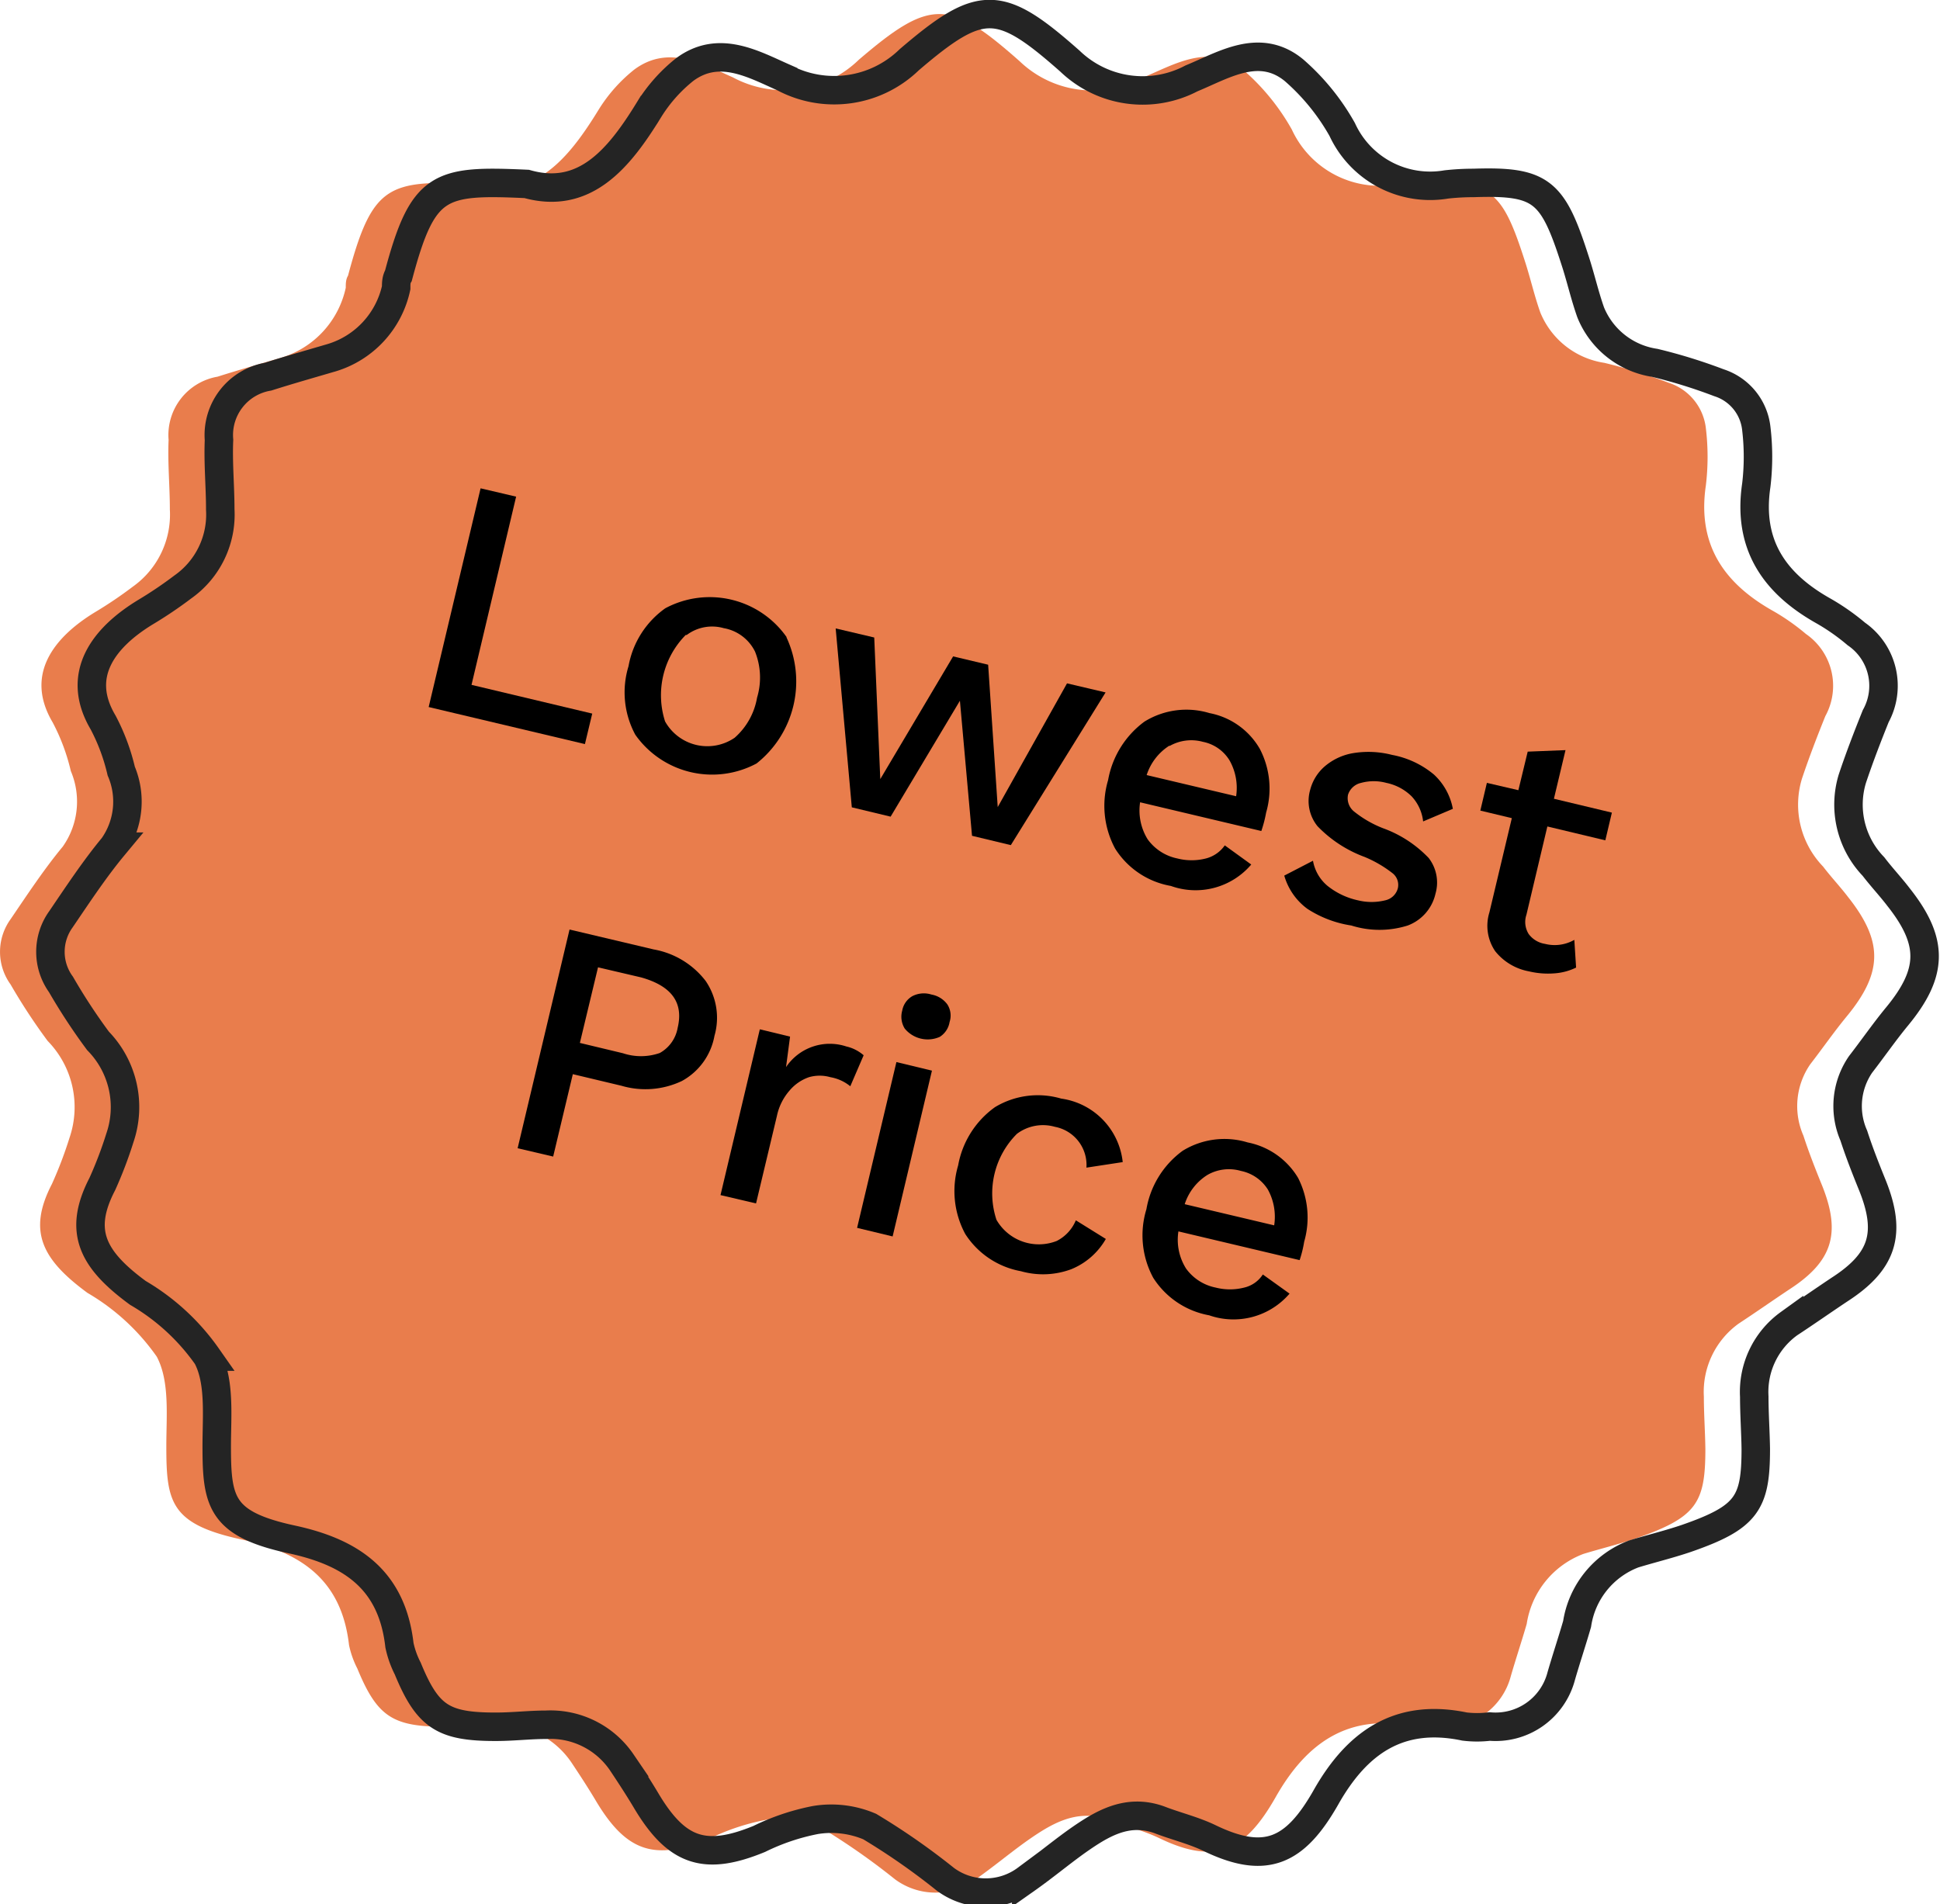
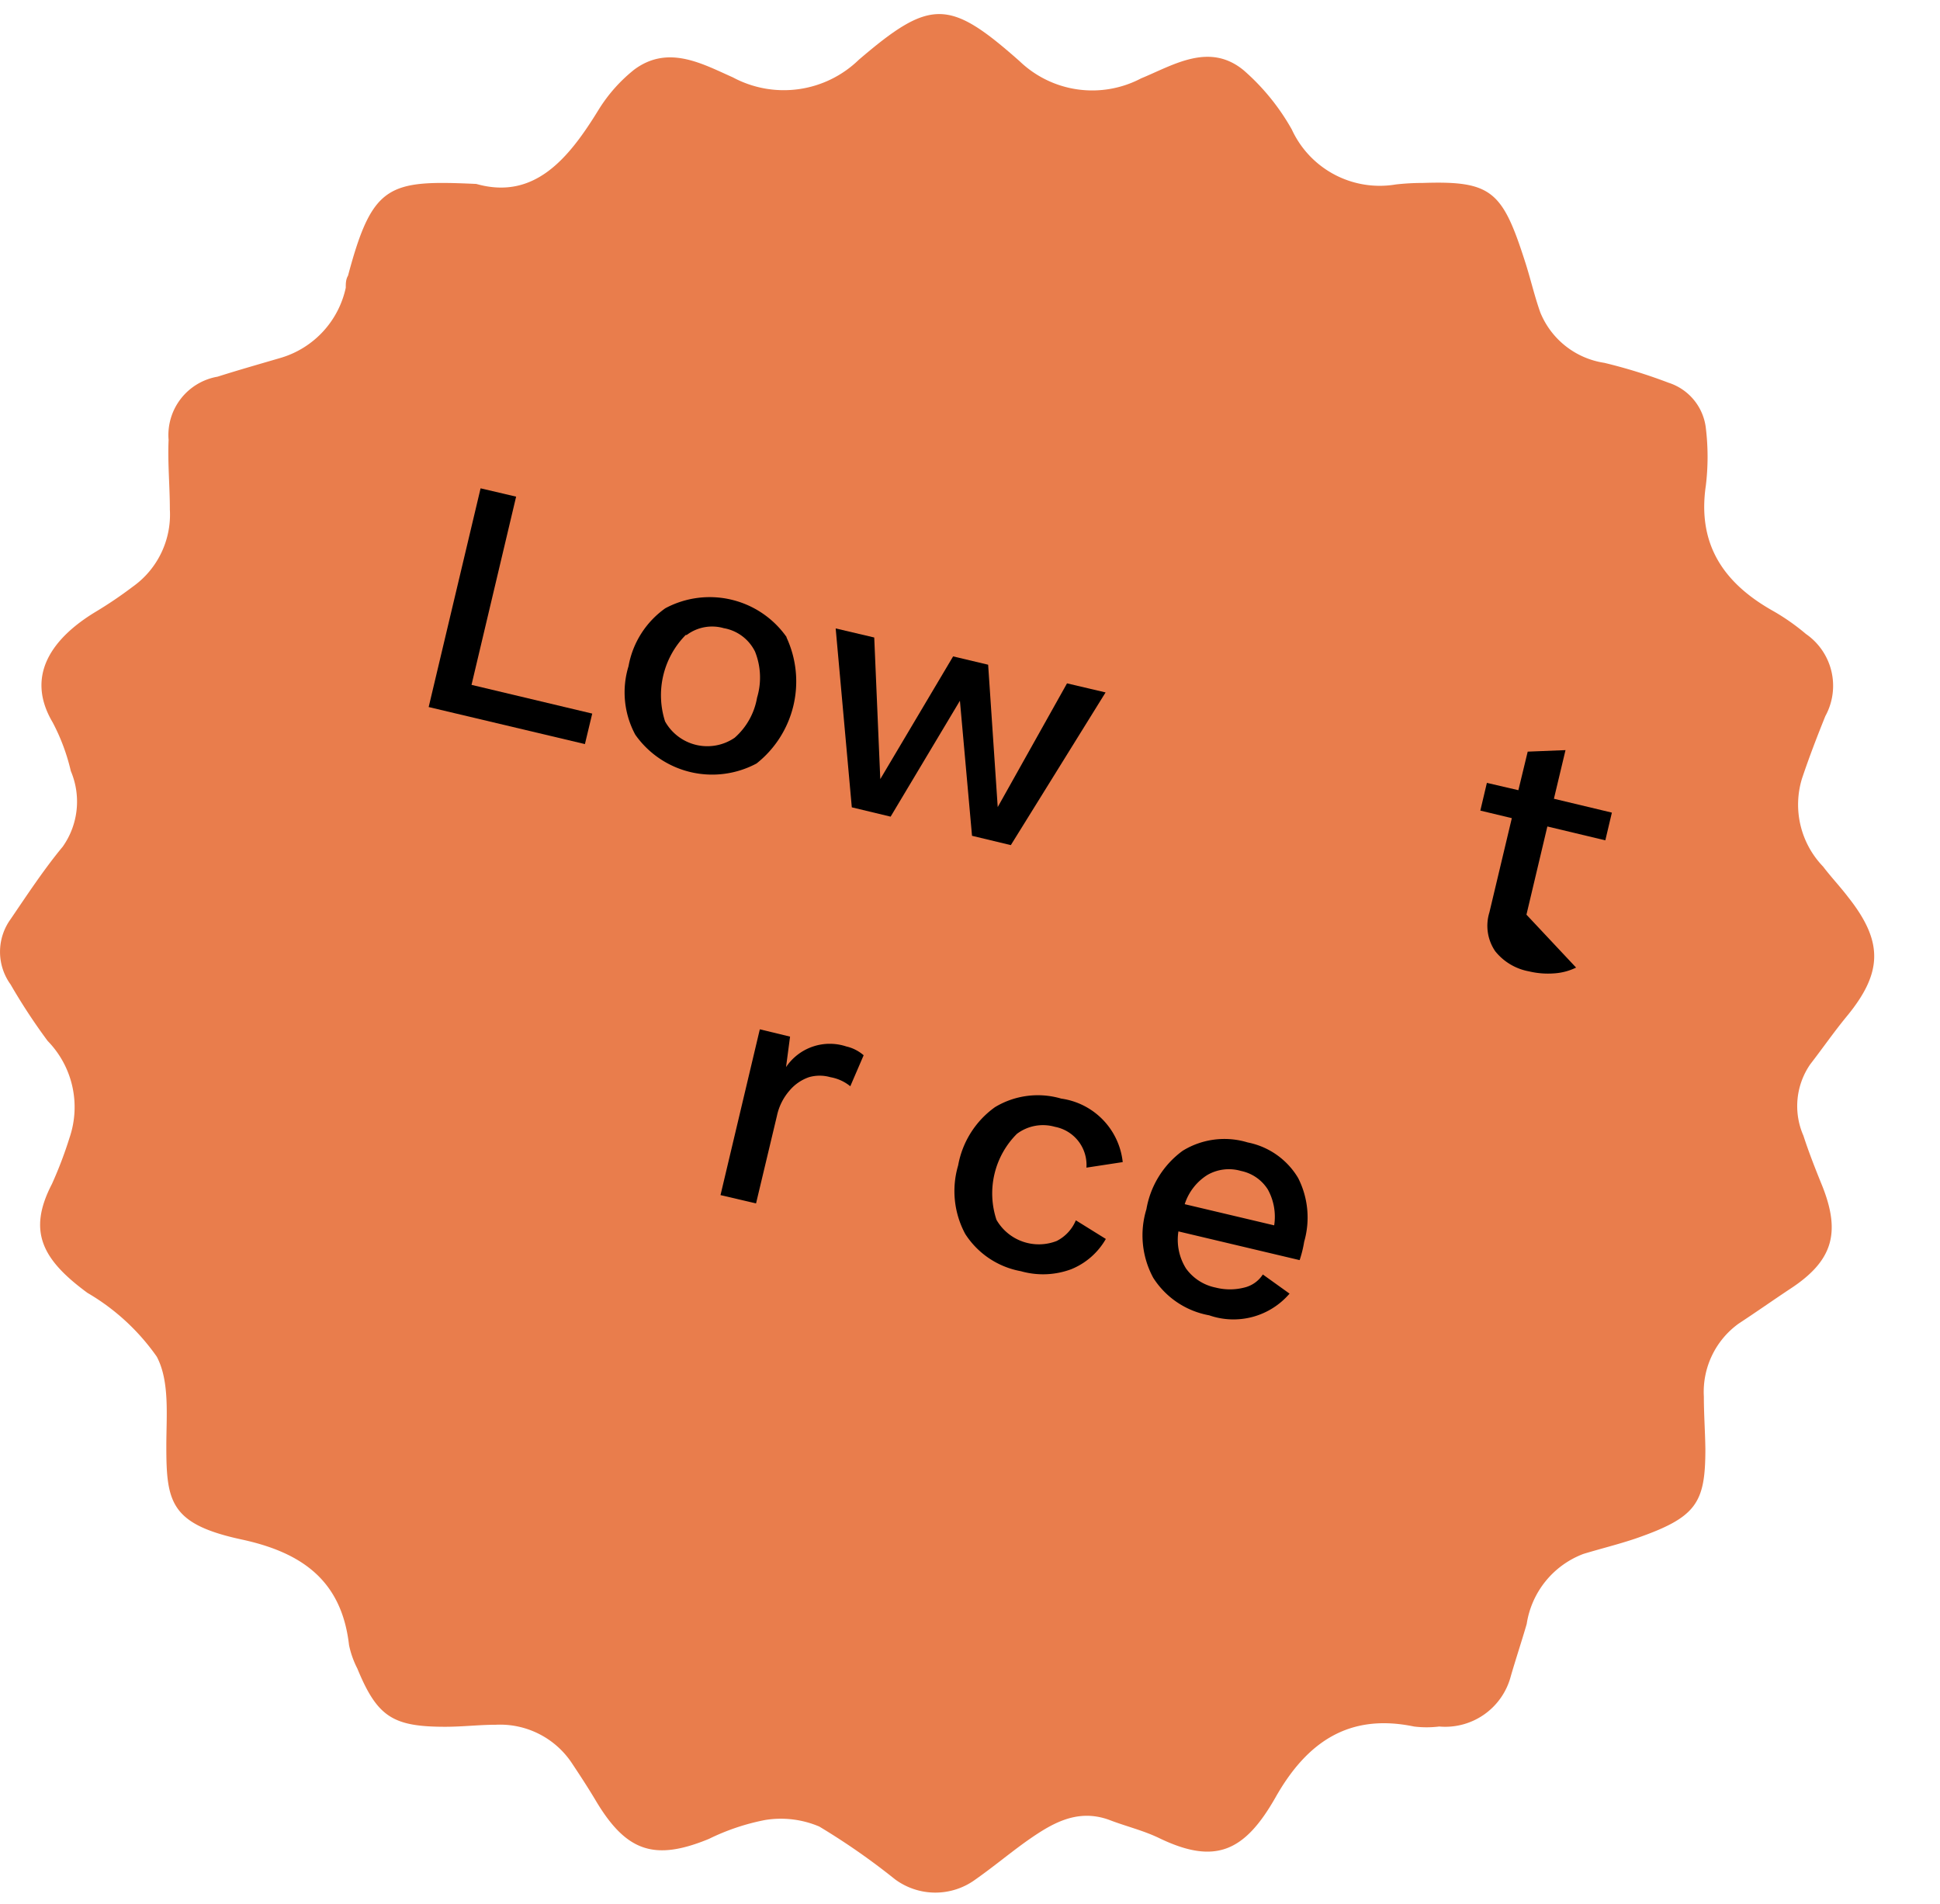
<svg xmlns="http://www.w3.org/2000/svg" viewBox="0 0 76.98 75.57">
  <path d="M912.48,1483.23c2.3.65,3.66-1,4.85-2.94a6.21,6.21,0,0,1,1.42-1.6c1.35-1,2.71-.22,3.91.31a4.27,4.27,0,0,0,5-.7c2.85-2.44,3.59-2.41,6.38.06a4.16,4.16,0,0,0,4.82.68c1.27-.52,2.7-1.45,4.07-.32a8.88,8.88,0,0,1,1.91,2.35,3.84,3.84,0,0,0,4.13,2.18,9.77,9.77,0,0,1,1.08-.06c2.73-.09,3.15.33,4.05,3.14.21.65.36,1.32.6,2a3.27,3.27,0,0,0,2.54,2,20.87,20.87,0,0,1,2.55.79,2.15,2.15,0,0,1,1.48,1.81,9.51,9.51,0,0,1,0,2.26c-.35,2.36.72,3.9,2.69,5a8.68,8.68,0,0,1,1.28.9,2.5,2.5,0,0,1,.77,3.26c-.33.82-.65,1.65-.93,2.49a3.54,3.54,0,0,0,.84,3.48c.32.42.68.8,1,1.22,1.4,1.77,1.37,3-.08,4.75-.5.61-.95,1.26-1.43,1.88a2.92,2.92,0,0,0-.27,2.83c.22.68.49,1.36.75,2,.75,1.89.4,3-1.32,4.11-.66.44-1.3.89-2,1.35a3.34,3.34,0,0,0-1.38,2.9c0,.69.05,1.38.06,2.07,0,2.16-.35,2.72-2.77,3.56-.68.23-1.38.4-2.07.61a3.54,3.54,0,0,0-2.25,2.78c-.2.69-.43,1.38-.63,2.07a2.69,2.69,0,0,1-2.84,2,4.09,4.09,0,0,1-1,0c-2.59-.54-4.26.63-5.49,2.8s-2.4,2.7-4.62,1.63c-.64-.31-1.36-.48-2-.73-1.29-.46-2.3.17-3.28.86-.67.48-1.29,1-2,1.5a2.69,2.69,0,0,1-3.21,0,27.12,27.12,0,0,0-3-2.09,3.89,3.89,0,0,0-2.15-.26,8.88,8.88,0,0,0-2.23.75c-2.14.88-3.26.52-4.46-1.47-.32-.54-.66-1.06-1-1.57a3.42,3.42,0,0,0-3-1.49c-.66,0-1.31.08-2,.08-2.08,0-2.7-.39-3.49-2.31a3.7,3.7,0,0,1-.33-.93c-.29-2.55-1.85-3.67-4.25-4.19-2.84-.61-3-1.49-3-3.71,0-1.2.14-2.57-.38-3.55a8.73,8.73,0,0,0-2.75-2.53c-1.81-1.33-2.38-2.45-1.41-4.32a16.23,16.23,0,0,0,.7-1.84,3.76,3.76,0,0,0-.87-3.84A23.46,23.46,0,0,1,894,1515a2.21,2.21,0,0,1,0-2.59c.68-1,1.34-2,2.07-2.88a3.1,3.1,0,0,0,.32-3,8,8,0,0,0-.72-1.93c-1.13-1.91.06-3.39,1.69-4.38a16.48,16.48,0,0,0,1.48-1,3.51,3.51,0,0,0,1.48-3.07c0-.92-.09-1.84-.05-2.76a2.35,2.35,0,0,1,1.94-2.51c.85-.27,1.7-.51,2.55-.76a3.72,3.72,0,0,0,2.54-2.77c0-.16,0-.33.09-.48C908.36,1483.23,909,1483.07,912.48,1483.23Z" transform="translate(-893.58 -1475.93)" fill="#e97d4c" />
-   <path d="M914.48,1483.23c2.3.65,3.66-1,4.85-2.94a6.21,6.21,0,0,1,1.42-1.6c1.35-1,2.71-.22,3.91.31a4.27,4.27,0,0,0,5-.7c2.85-2.44,3.59-2.41,6.38.06a4.16,4.16,0,0,0,4.82.68c1.27-.52,2.7-1.45,4.07-.32a8.88,8.88,0,0,1,1.91,2.35,3.84,3.84,0,0,0,4.13,2.18,9.77,9.77,0,0,1,1.08-.06c2.73-.09,3.15.33,4.05,3.14.21.65.36,1.32.6,2a3.27,3.27,0,0,0,2.54,2,20.87,20.87,0,0,1,2.55.79,2.15,2.15,0,0,1,1.48,1.81,9.51,9.51,0,0,1,0,2.26c-.35,2.36.72,3.9,2.69,5a8.68,8.68,0,0,1,1.28.9,2.5,2.5,0,0,1,.77,3.26c-.33.82-.65,1.65-.93,2.49a3.54,3.54,0,0,0,.84,3.48c.32.42.68.8,1,1.22,1.4,1.77,1.37,3-.08,4.75-.5.61-.95,1.26-1.43,1.88a2.92,2.92,0,0,0-.27,2.83c.22.68.49,1.36.75,2,.75,1.89.4,3-1.32,4.11-.66.44-1.3.89-2,1.35a3.34,3.34,0,0,0-1.38,2.9c0,.69.05,1.38.06,2.07,0,2.16-.35,2.72-2.77,3.56-.68.23-1.38.4-2.07.61a3.54,3.54,0,0,0-2.25,2.78c-.2.69-.43,1.38-.63,2.07a2.69,2.69,0,0,1-2.84,2,4.09,4.09,0,0,1-1,0c-2.59-.54-4.26.63-5.49,2.8s-2.4,2.7-4.62,1.63c-.64-.31-1.36-.48-2-.73-1.29-.46-2.3.17-3.28.86-.67.48-1.29,1-2,1.5a2.69,2.69,0,0,1-3.21,0,27.12,27.12,0,0,0-3-2.09,3.89,3.89,0,0,0-2.15-.26,8.88,8.88,0,0,0-2.23.75c-2.14.88-3.26.52-4.46-1.47-.32-.54-.66-1.06-1-1.57a3.42,3.42,0,0,0-3-1.49c-.66,0-1.31.08-2,.08-2.08,0-2.7-.39-3.49-2.31a3.7,3.7,0,0,1-.33-.93c-.29-2.55-1.85-3.67-4.25-4.19-2.84-.61-3-1.49-3-3.71,0-1.2.14-2.57-.38-3.55a8.73,8.73,0,0,0-2.75-2.53c-1.81-1.33-2.38-2.45-1.41-4.32a16.23,16.23,0,0,0,.7-1.84,3.76,3.76,0,0,0-.87-3.84A23.46,23.46,0,0,1,896,1515a2.21,2.21,0,0,1,0-2.59c.68-1,1.34-2,2.07-2.88a3.1,3.1,0,0,0,.32-3,8,8,0,0,0-.72-1.93c-1.13-1.91.06-3.39,1.69-4.38a16.48,16.48,0,0,0,1.48-1,3.51,3.51,0,0,0,1.48-3.07c0-.92-.09-1.84-.05-2.76a2.35,2.35,0,0,1,1.94-2.51c.85-.27,1.7-.51,2.55-.76a3.72,3.72,0,0,0,2.54-2.77c0-.16,0-.33.09-.48C910.36,1483.23,911,1483.07,914.48,1483.23Z" transform="translate(-893.58 -1475.93)" fill="none" stroke="#242424" stroke-width="1.13" />
  <path d="M917.08,1504.25l-.29,1.21-6.2-1.47,2.06-8.68,1.41.33-1.77,7.47Z" transform="translate(-893.58 -1475.93)" />
  <path d="M924.79,1501.23a4.15,4.15,0,0,1-1.19,5,3.73,3.73,0,0,1-4.81-1.14,3.54,3.54,0,0,1-.27-2.72,3.59,3.59,0,0,1,1.46-2.3,3.73,3.73,0,0,1,4.81,1.14Zm-4-.1a3.4,3.4,0,0,0-.82,3.43,1.92,1.92,0,0,0,2.76.65,2.73,2.73,0,0,0,.89-1.59,2.77,2.77,0,0,0-.08-1.83,1.71,1.71,0,0,0-1.24-.93A1.68,1.68,0,0,0,920.83,1501.13Z" transform="translate(-893.58 -1475.93)" />
  <path d="M937.45,1503.41l-3.76,6.06-1.54-.37-.48-5.36-2.75,4.6-1.54-.37-.64-7.1,1.53.36.24,5.62,2.89-4.87,1.39.33.38,5.65,2.75-4.91Z" transform="translate(-893.58 -1475.93)" />
-   <path d="M943.63,1508.91l-4.81-1.14a2.17,2.17,0,0,0,.3,1.47,1.93,1.93,0,0,0,1.18.76,2.29,2.29,0,0,0,1.13,0,1.31,1.31,0,0,0,.75-.52l1.05.76a2.9,2.9,0,0,1-3.19.85,3.28,3.28,0,0,1-2.21-1.48,3.58,3.58,0,0,1-.28-2.72,3.68,3.68,0,0,1,1.44-2.32,3.16,3.16,0,0,1,2.58-.34,2.94,2.94,0,0,1,2,1.42,3.41,3.41,0,0,1,.25,2.53A4.92,4.92,0,0,1,943.63,1508.91Zm-3.66-3.38a2.17,2.17,0,0,0-.89,1.16l3.55.84a2.22,2.22,0,0,0-.26-1.42,1.6,1.6,0,0,0-1.06-.74A1.74,1.74,0,0,0,940,1505.53Z" transform="translate(-893.58 -1475.93)" />
-   <path d="M945.46,1512a2.48,2.48,0,0,1-.92-1.32l1.14-.59a1.67,1.67,0,0,0,.58,1,2.92,2.92,0,0,0,1.2.57,2.26,2.26,0,0,0,1.09,0,.66.66,0,0,0,.5-.49.59.59,0,0,0-.22-.59,4.73,4.73,0,0,0-1.1-.64,5,5,0,0,1-1.87-1.22,1.59,1.59,0,0,1-.29-1.45,1.84,1.84,0,0,1,.57-.92,2.33,2.33,0,0,1,1.13-.53,3.76,3.76,0,0,1,1.55.07,3.62,3.62,0,0,1,1.66.78,2.47,2.47,0,0,1,.75,1.36l-1.18.5a1.73,1.73,0,0,0-.46-1,2,2,0,0,0-1-.53,1.91,1.91,0,0,0-1,0,.7.7,0,0,0-.52.47.68.68,0,0,0,.22.65,4.34,4.34,0,0,0,1.17.68,4.72,4.72,0,0,1,1.81,1.18,1.59,1.59,0,0,1,.27,1.42,1.76,1.76,0,0,1-1.1,1.26,3.72,3.72,0,0,1-2.24,0A4.4,4.4,0,0,1,945.46,1512Z" transform="translate(-893.58 -1475.93)" />
-   <path d="M956.12,1514.33a2.32,2.32,0,0,1-.87.23,3.25,3.25,0,0,1-1-.08,2.23,2.23,0,0,1-1.34-.8,1.79,1.79,0,0,1-.23-1.54l.89-3.74-1.25-.3.26-1.1,1.25.29.37-1.53,1.5-.06-.46,1.93,2.3.55-.26,1.1-2.3-.55-.83,3.5a.9.9,0,0,0,.09.77,1,1,0,0,0,.65.39,1.57,1.57,0,0,0,1.16-.16Z" transform="translate(-893.58 -1475.93)" />
-   <path d="M921.58,1514.86a2.59,2.59,0,0,1,.35,2.18,2.56,2.56,0,0,1-1.29,1.79,3.37,3.37,0,0,1-2.4.19l-1.93-.46-.78,3.27-1.41-.33,2.06-8.68,3.34.79A3.33,3.33,0,0,1,921.58,1514.86Zm-1.82,2.86a1.42,1.42,0,0,0,.71-1c.24-1-.24-1.66-1.45-2l-1.71-.4-.72,3,1.71.41A2.26,2.26,0,0,0,919.76,1517.72Z" transform="translate(-893.58 -1475.93)" />
+   <path d="M956.12,1514.33a2.32,2.32,0,0,1-.87.23,3.25,3.25,0,0,1-1-.08,2.23,2.23,0,0,1-1.34-.8,1.79,1.79,0,0,1-.23-1.54l.89-3.74-1.25-.3.26-1.1,1.25.29.37-1.53,1.5-.06-.46,1.93,2.3.55-.26,1.1-2.3-.55-.83,3.5Z" transform="translate(-893.58 -1475.93)" />
  <path d="M927.85,1517.81l-.53,1.23a1.71,1.71,0,0,0-.79-.36,1.54,1.54,0,0,0-.85,0,1.76,1.76,0,0,0-.77.53,2.22,2.22,0,0,0-.5,1l-.83,3.48-1.41-.33,1.56-6.58,1.2.29-.16,1.21a2.09,2.09,0,0,1,2.39-.82A1.59,1.59,0,0,1,927.85,1517.81Z" transform="translate(-893.58 -1475.93)" />
-   <path d="M929,1525l-1.41-.34,1.56-6.58,1.41.34Zm.48-8.25a.89.89,0,0,1-.1-.71.83.83,0,0,1,.41-.58,1,1,0,0,1,.75-.06,1,1,0,0,1,.63.39.82.82,0,0,1,.09.7.86.86,0,0,1-.39.59,1.18,1.18,0,0,1-1.39-.33Z" transform="translate(-893.58 -1475.93)" />
  <path d="M938.13,1522.05l-1.44.22a1.54,1.54,0,0,0-1.25-1.62,1.72,1.72,0,0,0-1.51.28,3.34,3.34,0,0,0-.81,3.41,1.94,1.94,0,0,0,2.39.84,1.61,1.61,0,0,0,.76-.82l1.19.74a2.79,2.79,0,0,1-1.37,1.2,3.21,3.21,0,0,1-2,.08,3.33,3.33,0,0,1-2.21-1.48,3.59,3.59,0,0,1-.28-2.72,3.63,3.63,0,0,1,1.46-2.31,3.29,3.29,0,0,1,2.63-.34A2.85,2.85,0,0,1,938.13,1522.05Z" transform="translate(-893.58 -1475.93)" />
  <path d="M945.15,1525.94l-4.81-1.14a2.15,2.15,0,0,0,.3,1.47,1.91,1.91,0,0,0,1.18.76,2.29,2.29,0,0,0,1.13,0,1.21,1.21,0,0,0,.74-.52l1.06.76a2.93,2.93,0,0,1-3.19.86,3.33,3.33,0,0,1-2.22-1.49,3.54,3.54,0,0,1-.27-2.72,3.63,3.63,0,0,1,1.44-2.32,3.16,3.16,0,0,1,2.58-.33,3,3,0,0,1,2,1.41,3.46,3.46,0,0,1,.24,2.53A4.55,4.55,0,0,1,945.15,1525.94Zm-3.66-3.38a2.14,2.14,0,0,0-.9,1.16l3.55.84a2.24,2.24,0,0,0-.25-1.42,1.65,1.65,0,0,0-1.07-.74A1.71,1.71,0,0,0,941.49,1522.56Z" transform="translate(-893.58 -1475.93)" />
</svg>